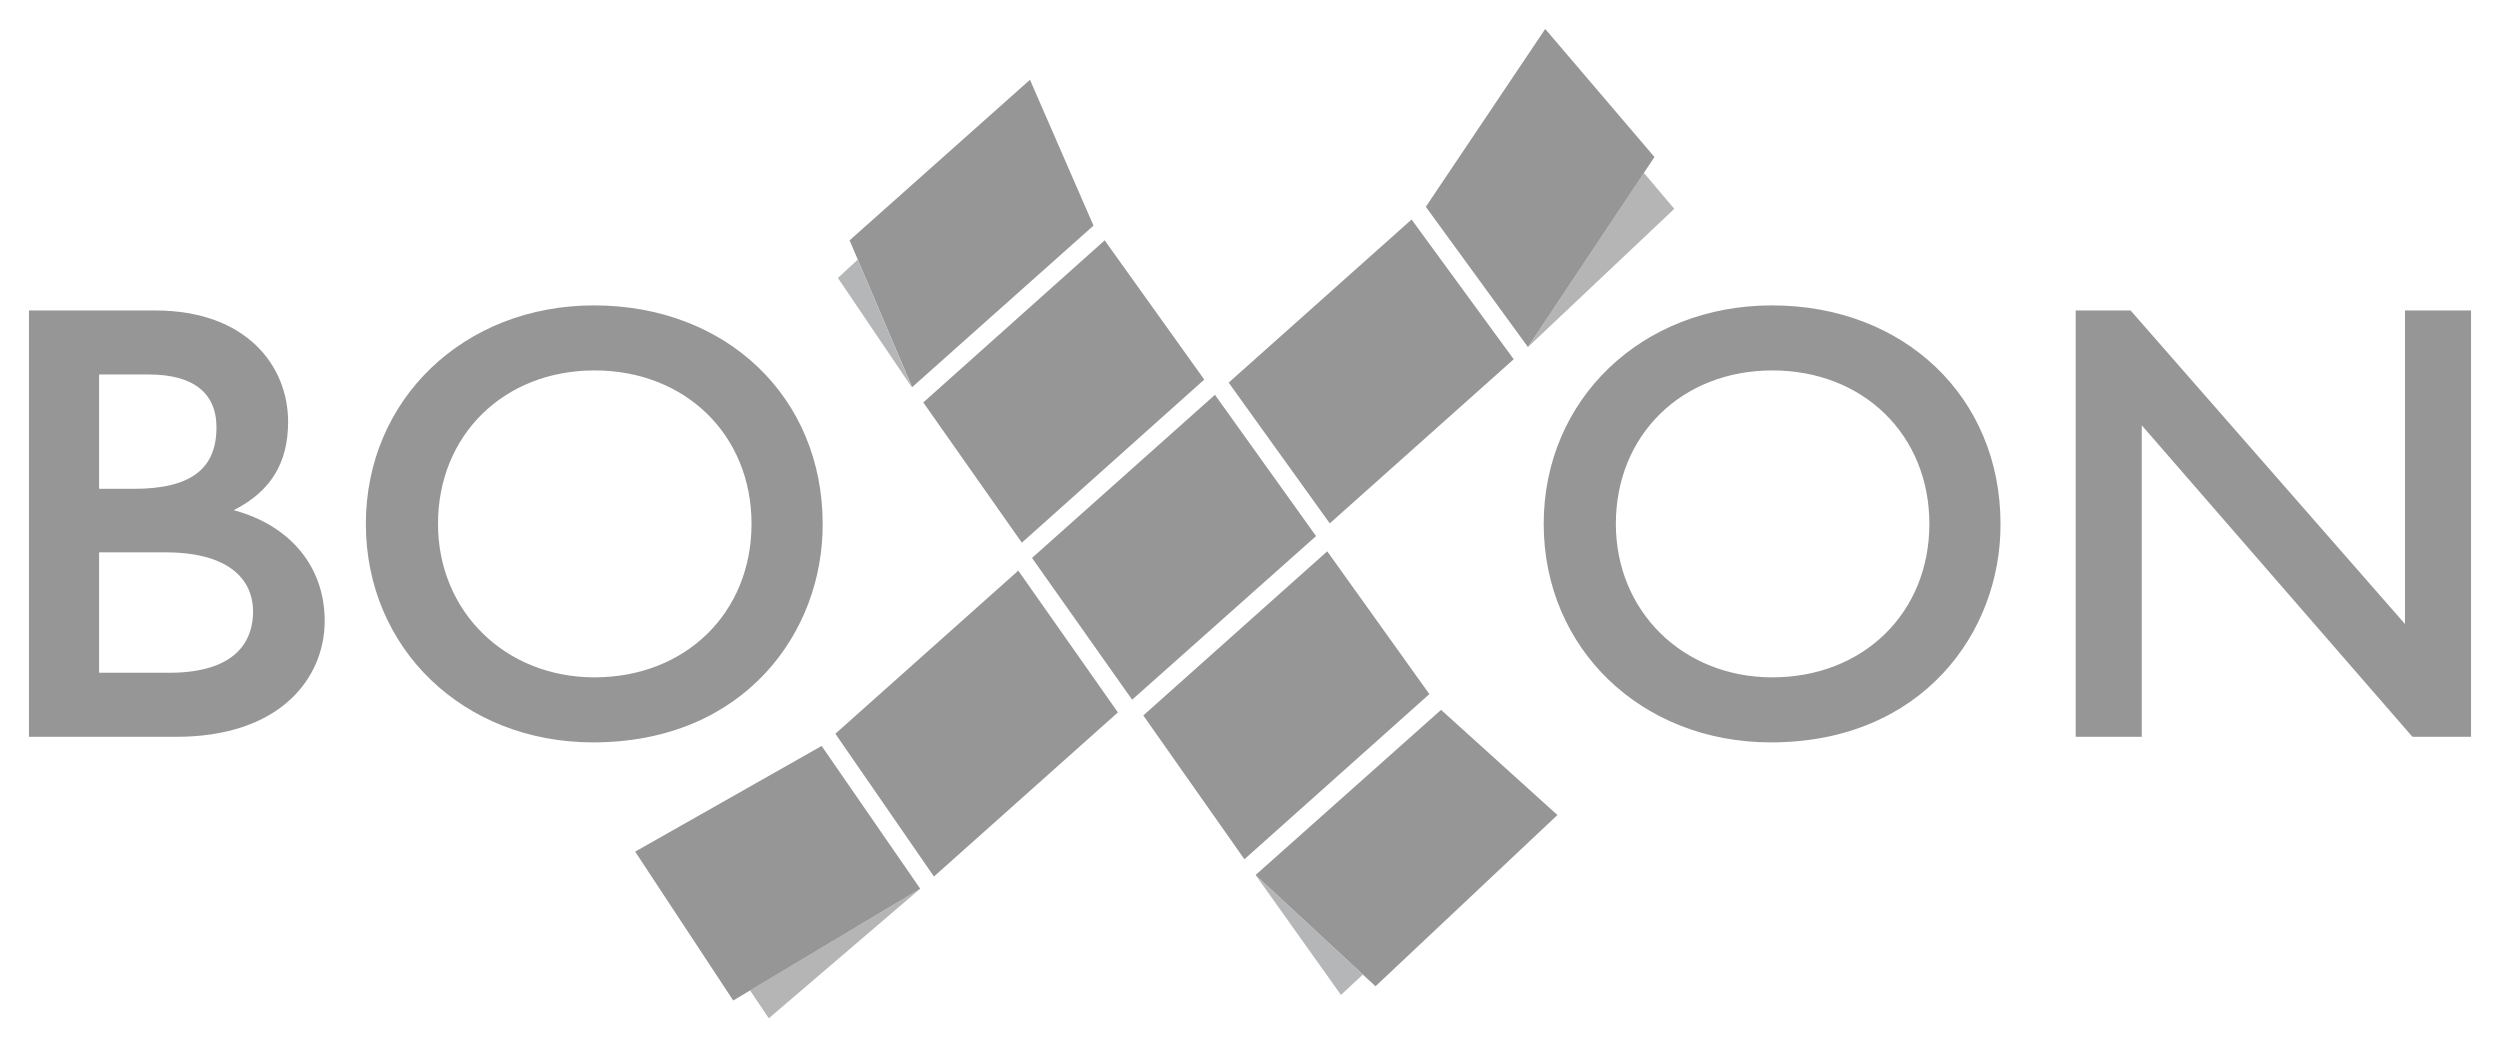
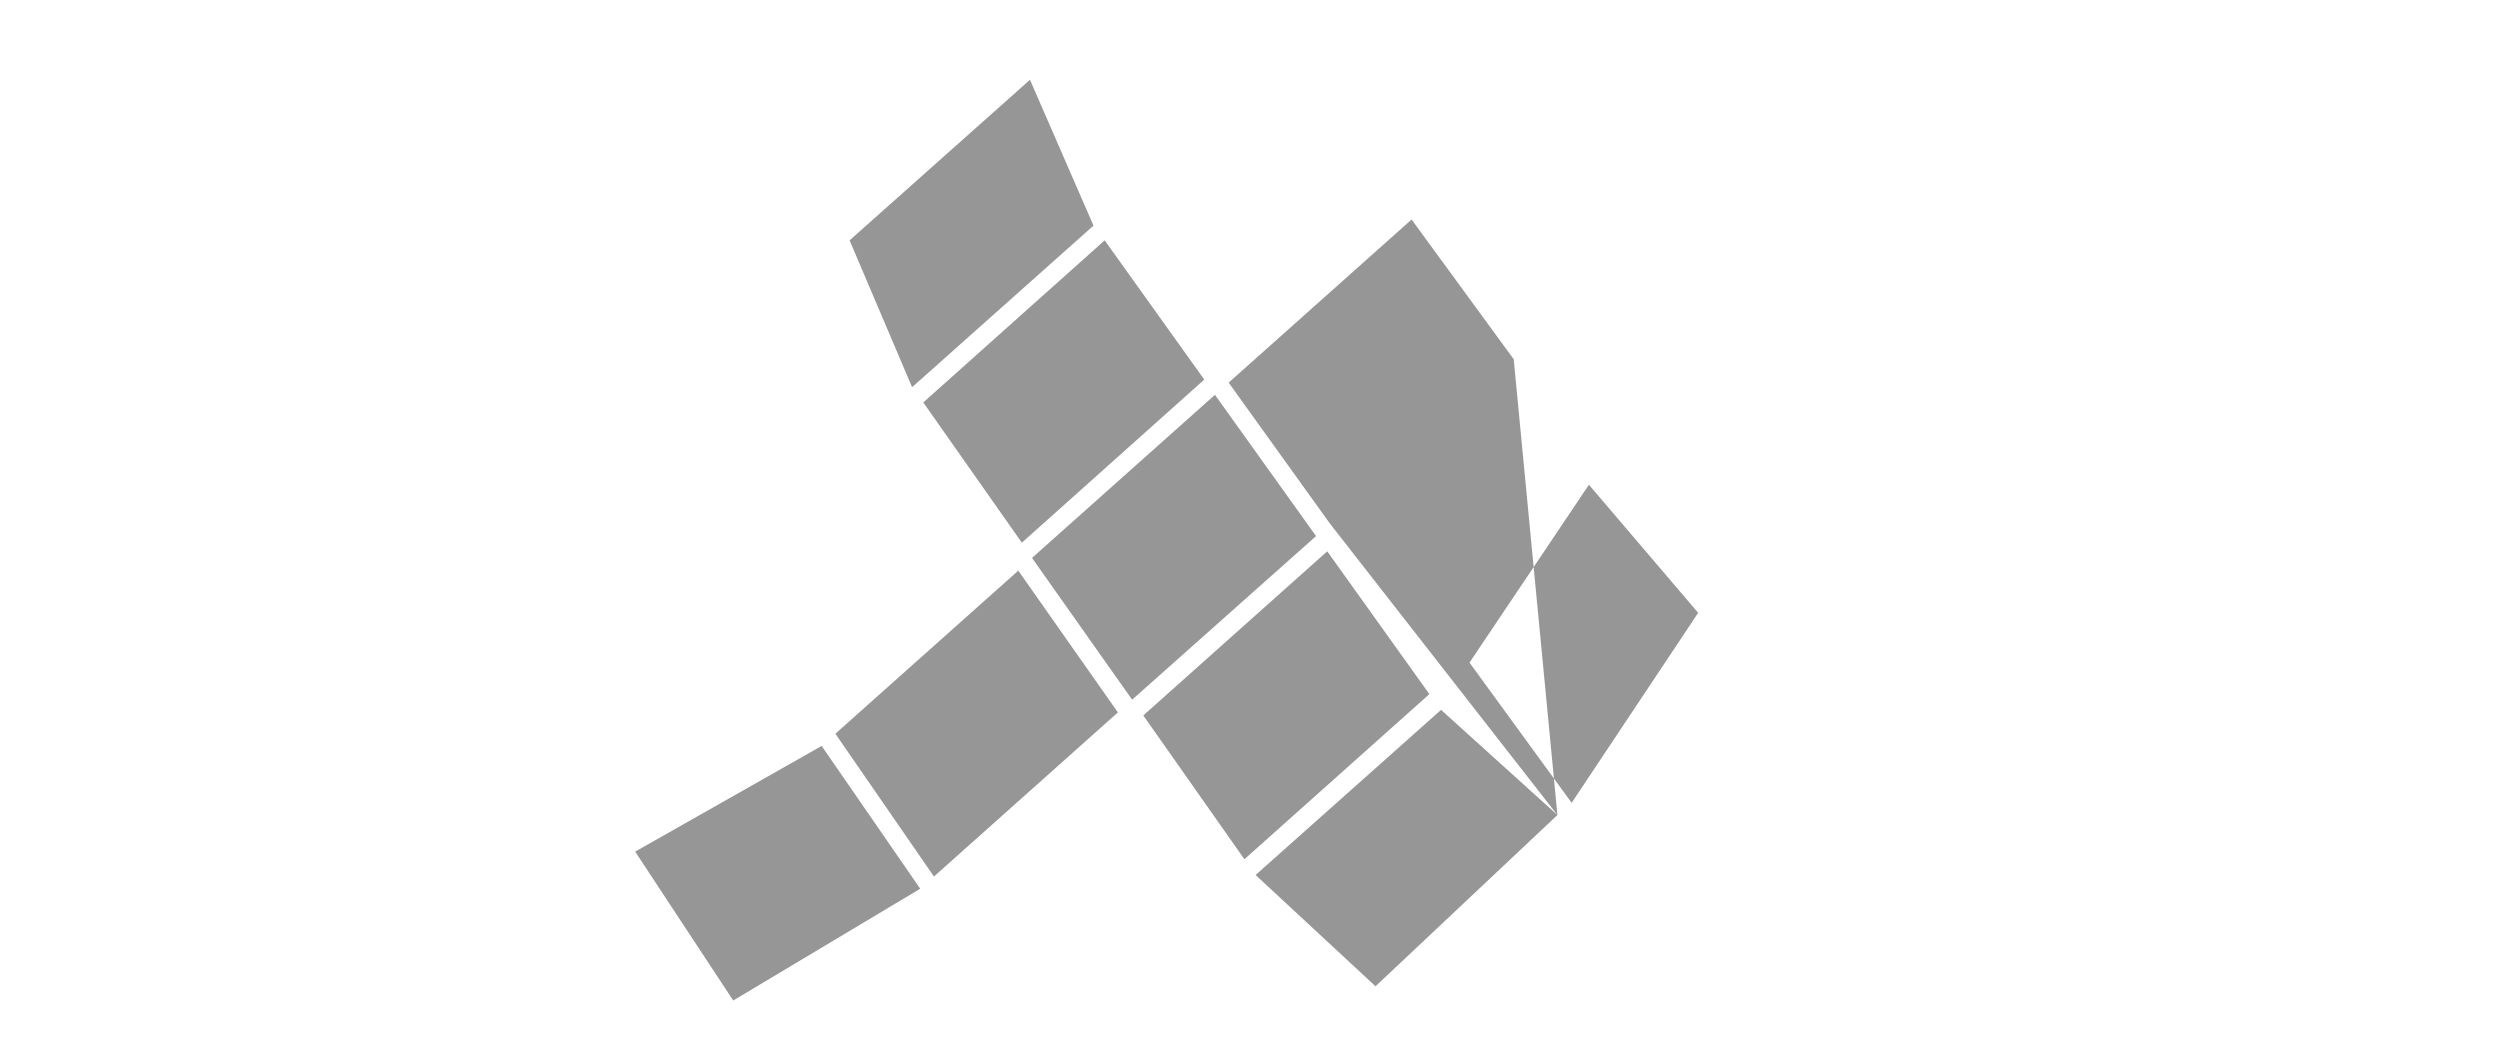
<svg xmlns="http://www.w3.org/2000/svg" baseProfile="tiny" viewBox="0 0 492 206.1">
-   <path fill="#969696" d="M34.8 145H5.7V61.1h24.8c18.1 0 26.2 11 26.2 21.9 0 8.1-3.4 13.7-10.7 17.4 11.1 3 17.9 11.1 17.9 21.8 0 5.9-2.4 11.4-6.7 15.4-5.1 4.8-12.9 7.4-22.4 7.4zm-15.3-12.6h13.8c14.4 0 16.5-7.5 16.5-12 0-7.4-6.2-11.7-17.1-11.7H19.5v23.7zm0-36.2h6.8c11.1 0 16.3-3.8 16.3-12.1 0-6.8-4.6-10.4-13.3-10.4h-9.8v22.5zm97.2 49.9c-25.5 0-44.7-18.5-44.7-43s19.3-43 44.9-43c26.1 0 45 18.1 45 43 .1 21.3-15.4 43-45.2 43zm.3-73.2c-17.8 0-30.8 12.7-30.8 30.2 0 17.2 13.2 30.2 30.8 30.2 17.9 0 30.9-12.7 30.9-30.2s-13-30.2-30.9-30.2zm231.5 73.2c-25.5 0-44.7-18.5-44.7-43s19.3-43 44.9-43c26.1 0 45 18.1 45 43 .1 21.3-15.4 43-45.2 43zm.3-73.2c-17.8 0-30.8 12.7-30.8 30.2 0 17.2 13.2 30.2 30.8 30.2 17.9 0 30.9-12.7 30.9-30.2s-13-30.2-30.9-30.2zM486.3 145h-11.5l-.3-.3-53-61V145h-13V61.1h10.8l54 61.7V61.1h13V145z" />
-   <path fill="#B5B6B7" d="M164.9 54.7l14.6 21.6-10.7-25.2m78.3 121.1l16.8 23.6 4.3-4" />
-   <path fill="#B5B5B5" d="M151.3 200.4l29.8-25.5-33.5 20M323.5 34l-22.8 34.3 28.8-27.2" />
-   <path fill="#969696" d="M181.1 174.9l-36.8 22-19.3-29.3 36.7-20.8 19.4 28.1zm38.9-34.7l-36.2 32.3-19.4-28.1 36-32.1 19.6 27.9zm-4.8-95.8l-35.7 31.8-12.3-28.9 35.5-31.6 12.5 28.7zM237 74.7l-35.9 32.1-19.4-27.6 35.7-31.9L237 74.7zm22 30.8l-36.2 32.2-19.7-27.9 36-32.1 19.9 27.8zm22.3 31.1l-36.4 32.5-19.9-28.3 36.2-32.3 20.1 28.1zm25.2 23.8l-35.8 33.7-23.6-21.9 36.5-32.5 22.9 20.7zm-8.6-89.7L261.7 103l-19.9-27.7 36-32.1 20.1 27.5zm6.2-65l-23.5 35 20.1 27.6 24.9-37.4" />
+   <path fill="#969696" d="M181.1 174.9l-36.8 22-19.3-29.3 36.7-20.8 19.4 28.1zm38.9-34.7l-36.2 32.3-19.4-28.1 36-32.1 19.6 27.9zm-4.8-95.8l-35.7 31.8-12.3-28.9 35.5-31.6 12.5 28.7zM237 74.7l-35.9 32.1-19.4-27.6 35.7-31.9L237 74.7zm22 30.8l-36.2 32.2-19.7-27.9 36-32.1 19.9 27.8zm22.3 31.1l-36.4 32.5-19.9-28.3 36.2-32.3 20.1 28.1zm25.2 23.8l-35.8 33.7-23.6-21.9 36.5-32.5 22.9 20.7zL261.7 103l-19.9-27.7 36-32.1 20.1 27.5zm6.2-65l-23.5 35 20.1 27.6 24.9-37.4" />
</svg>